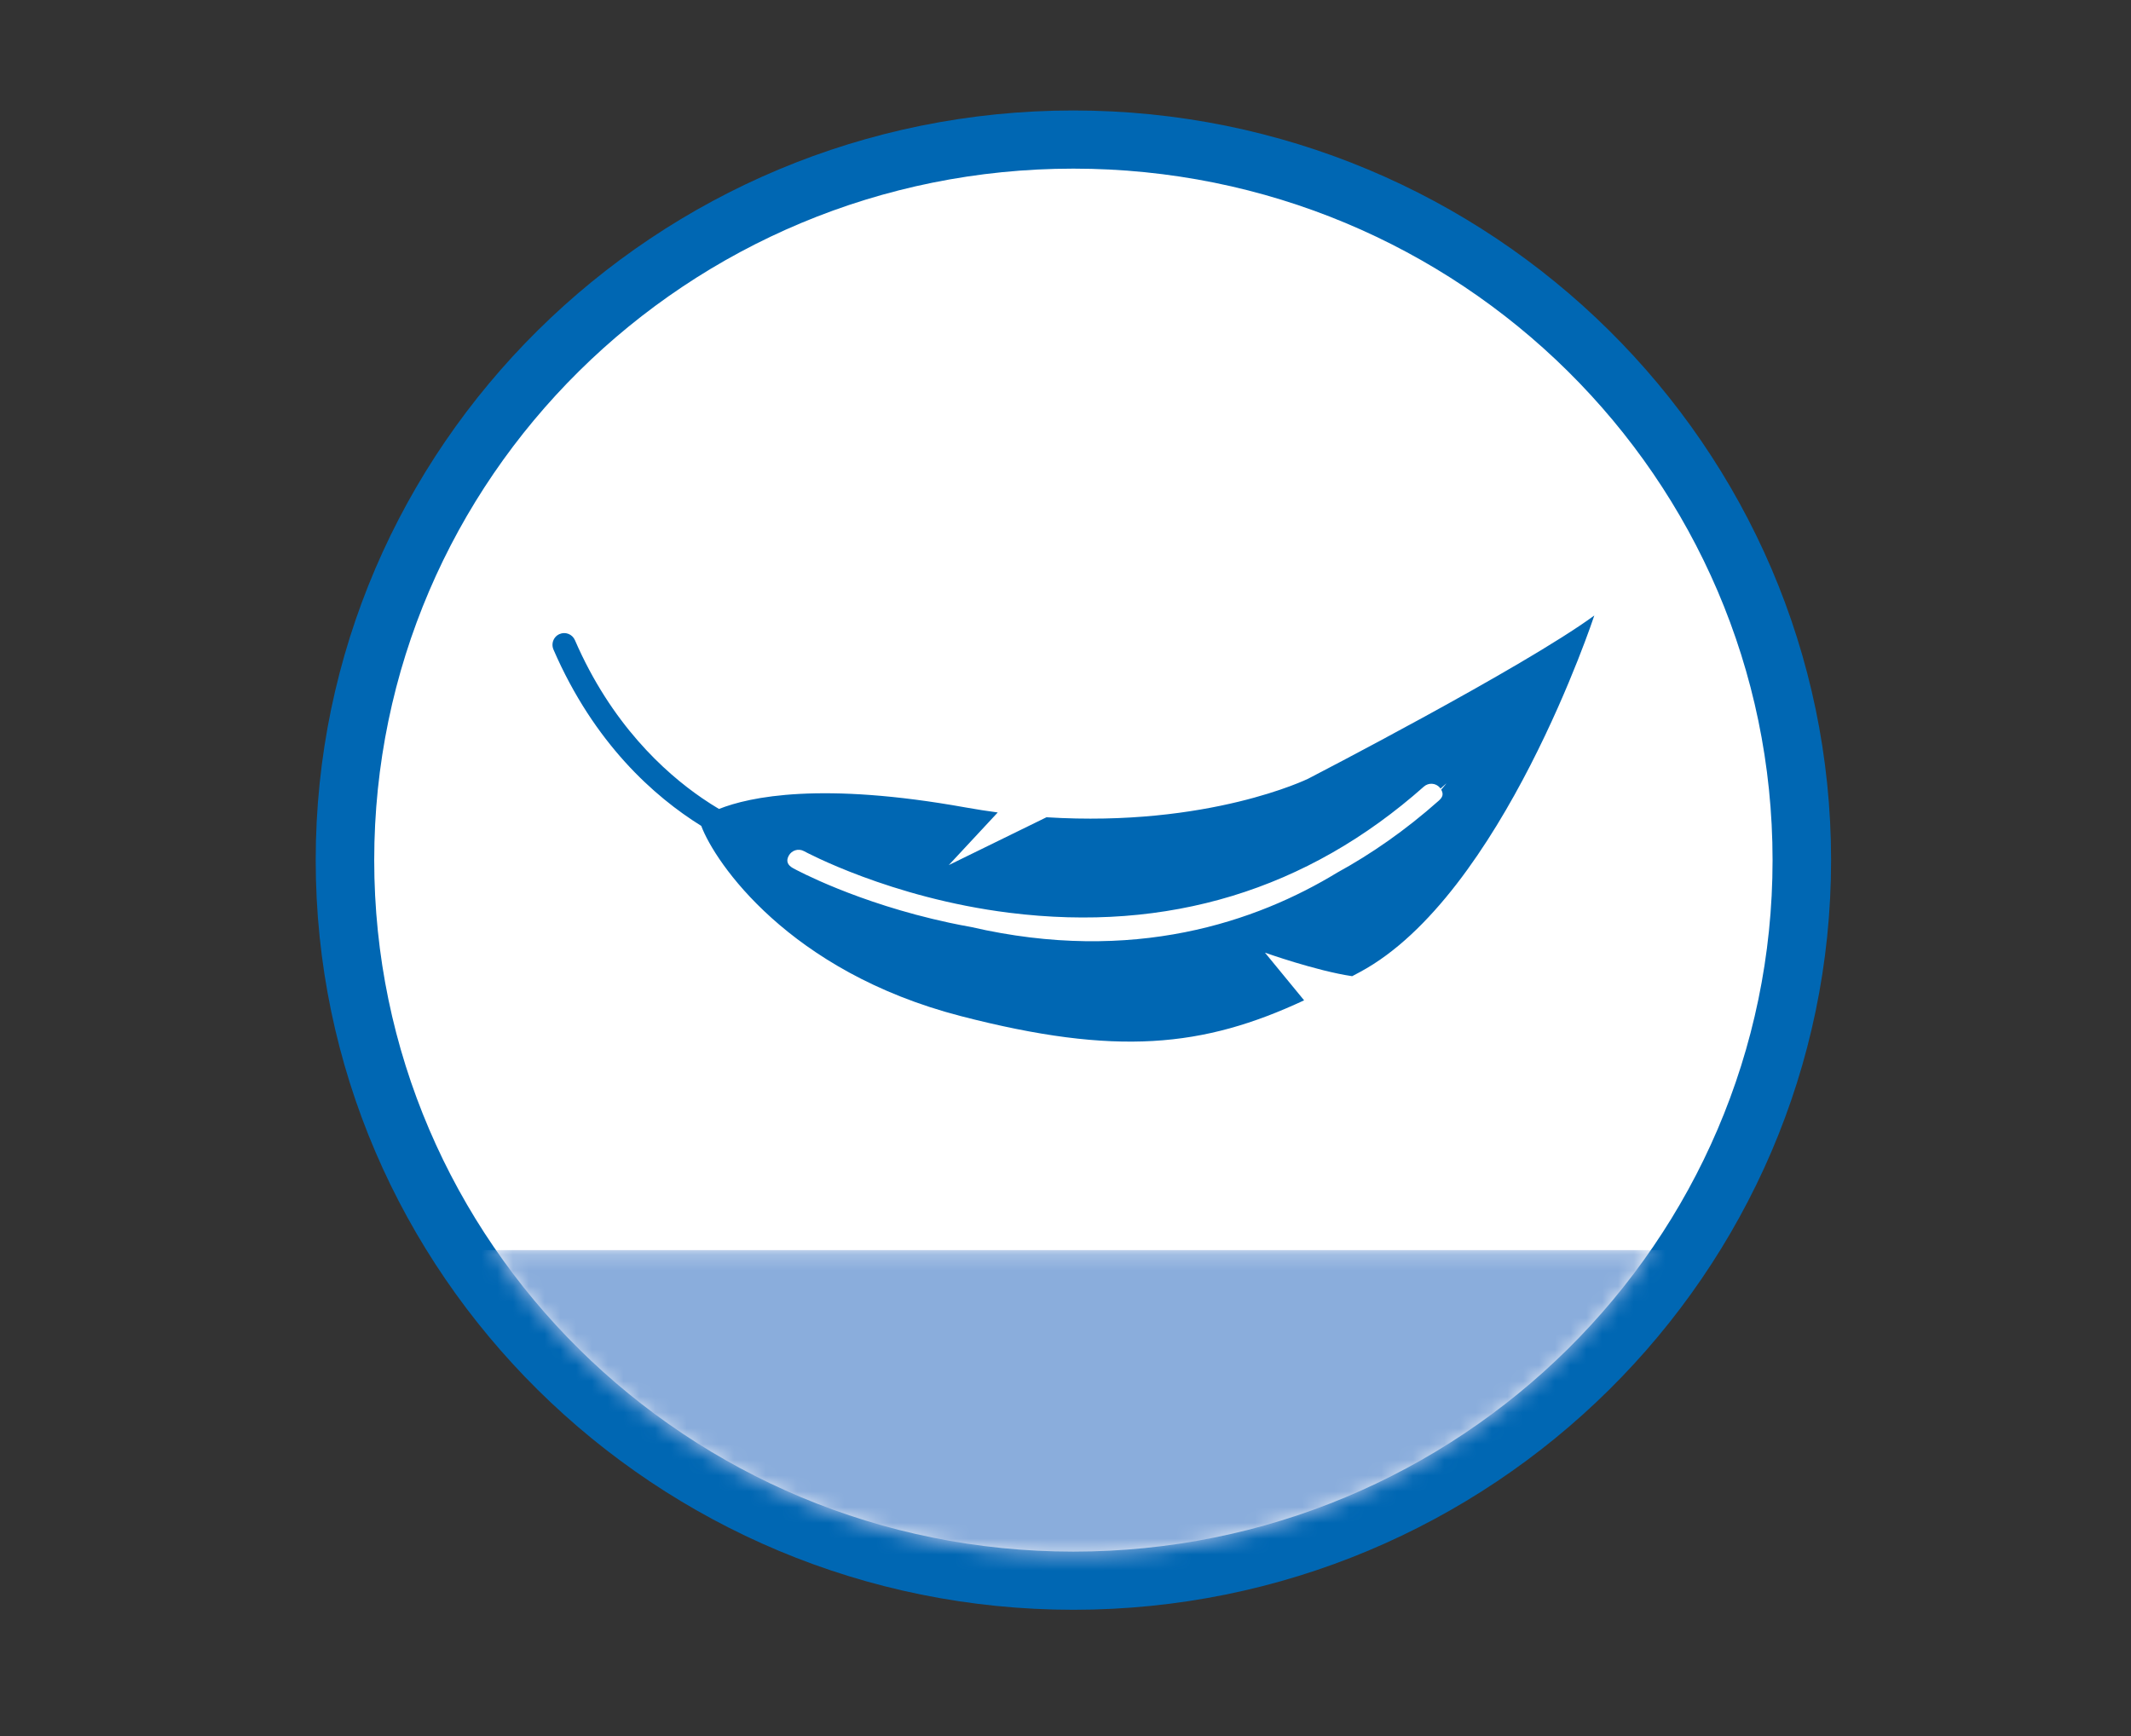
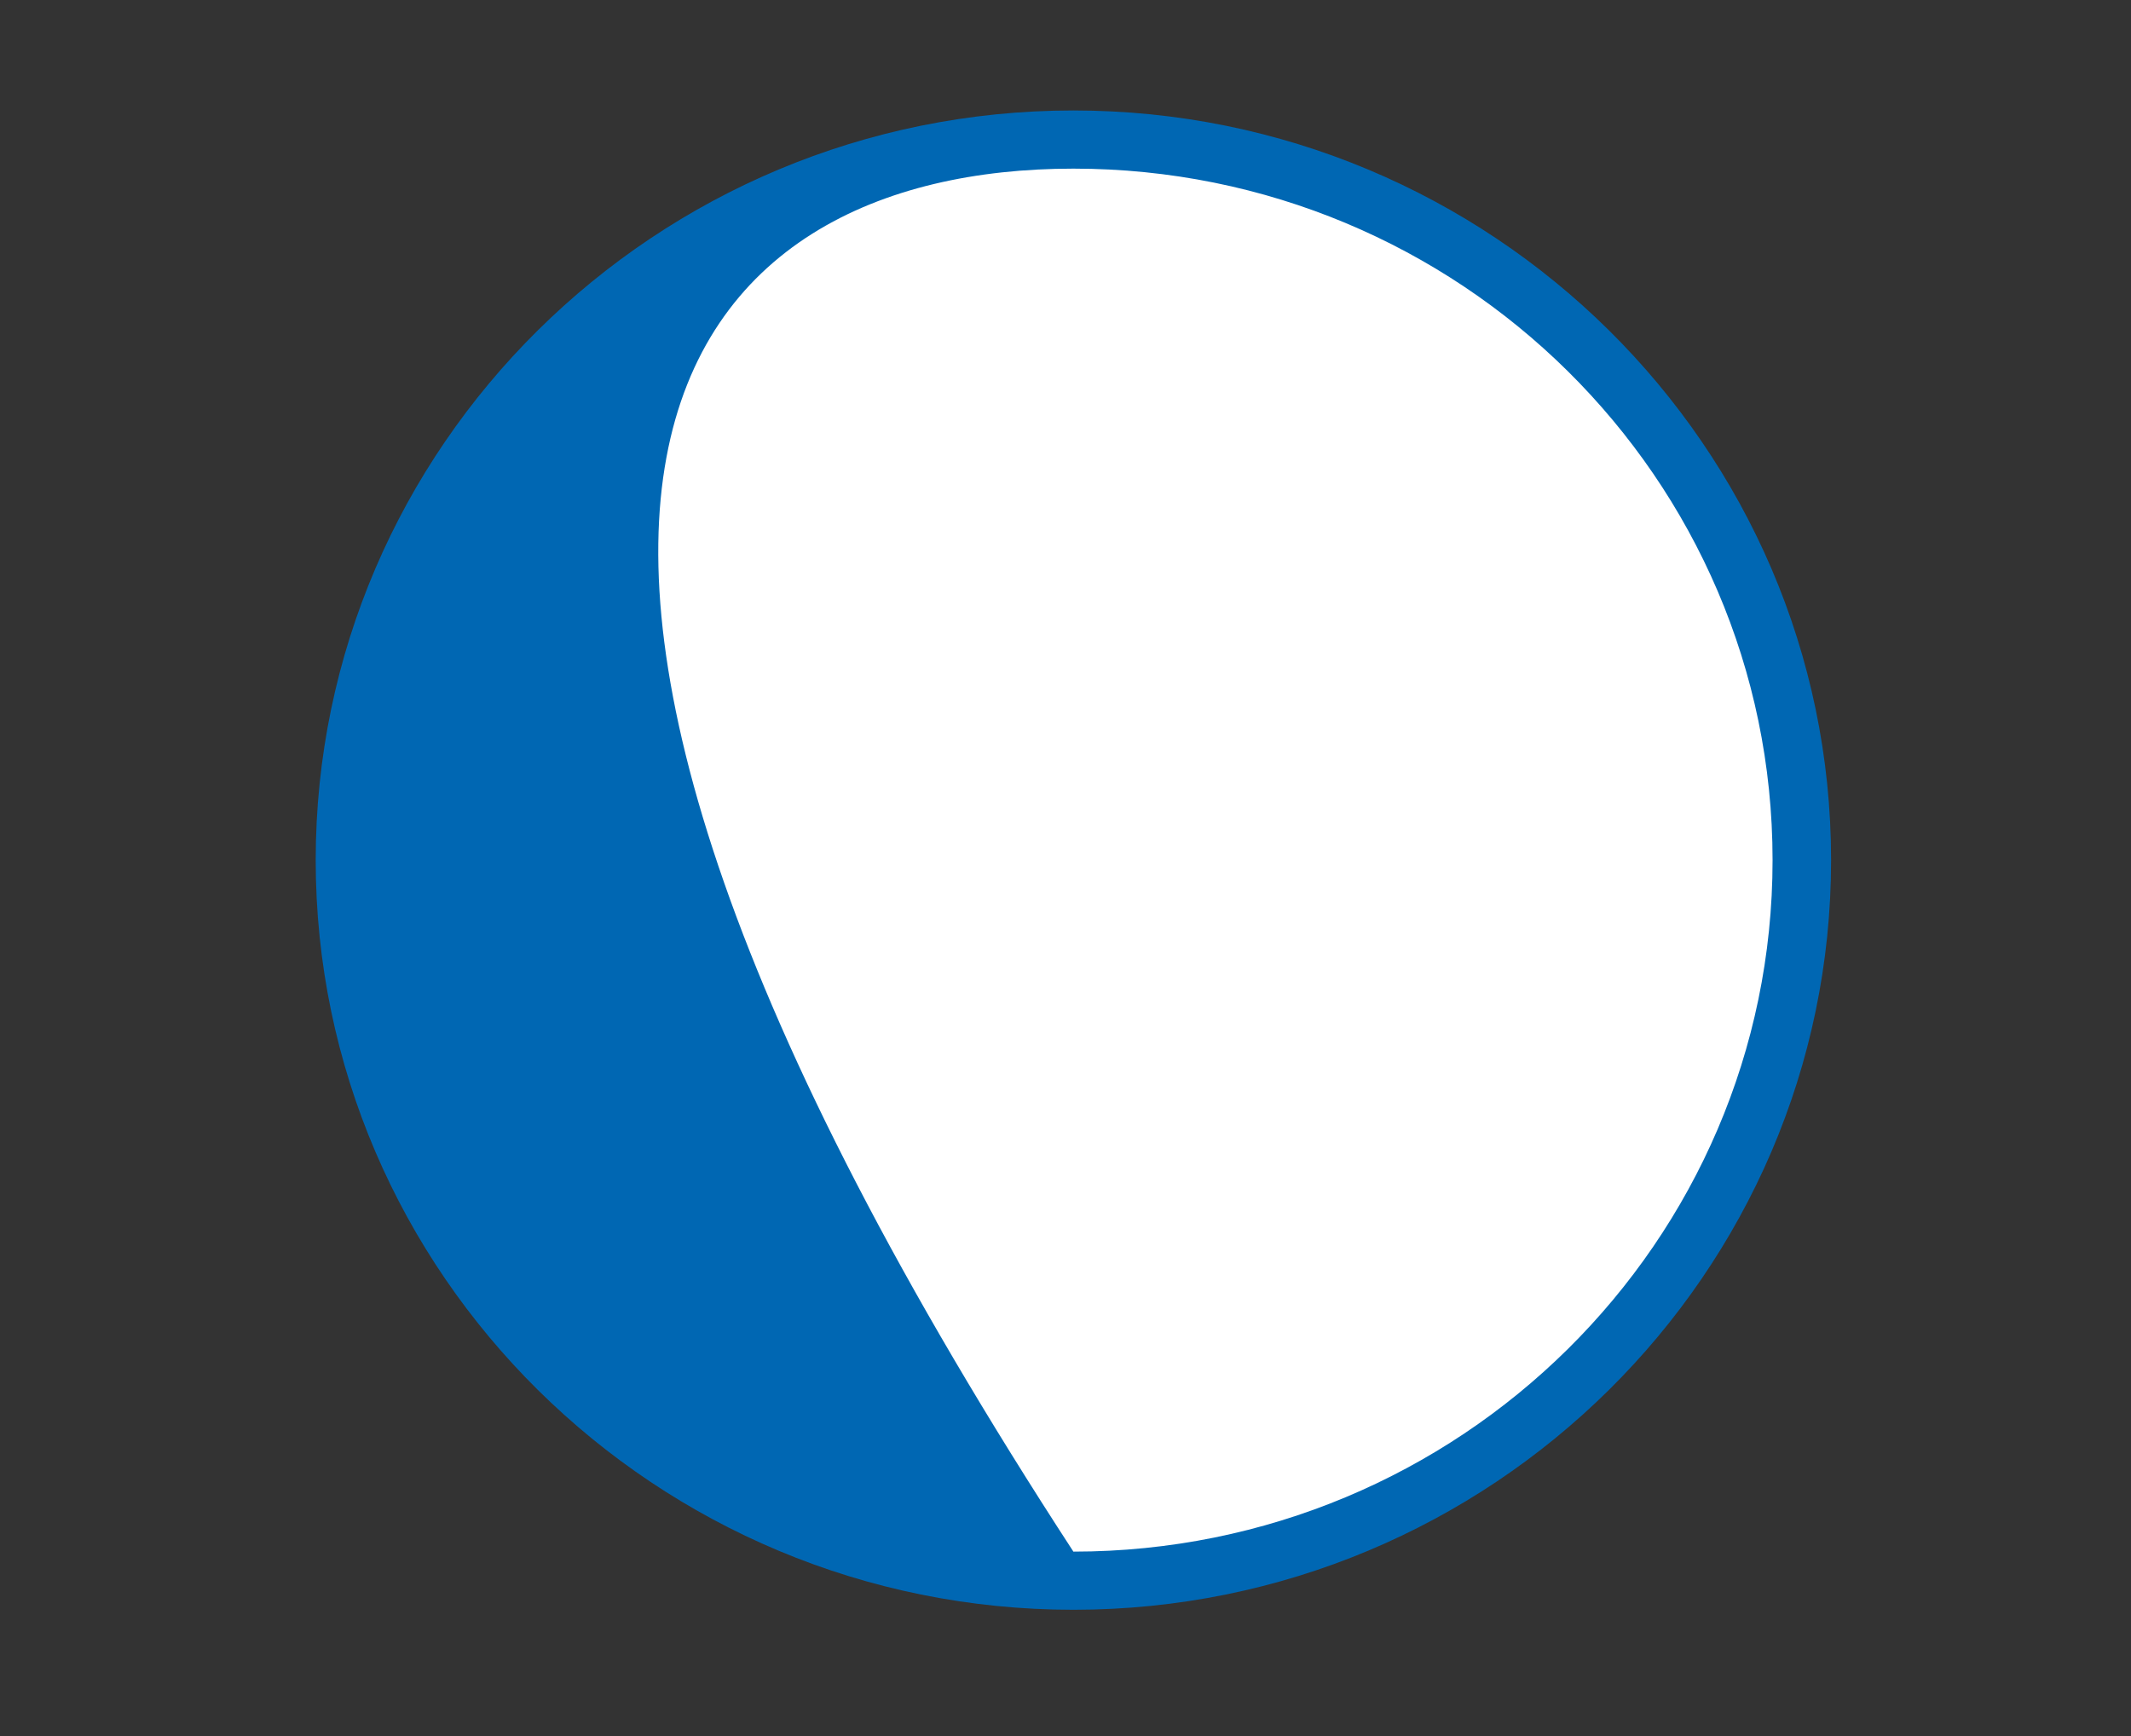
<svg xmlns="http://www.w3.org/2000/svg" xmlns:xlink="http://www.w3.org/1999/xlink" width="135px" height="110px" viewBox="0 0 135 110" version="1.1">
  <rect x="0" y="0" width="135" height="110" fill="#333333" stroke="none" />
  <title>icon-lightweight-diy</title>
  <desc>Created with Sketch.</desc>
  <defs>
    <path d="M0.108,0.21 C8.114,11.893 21.623,19.567 36.94,19.567 C52.257,19.567 65.766,11.893 73.771,0.21 L0.108,0.21 L0.108,0.21 Z" id="path-1" />
  </defs>
  <g id="icons" stroke="none" stroke-width="1" fill="none" fill-rule="evenodd">
    <g id="icon-lightweight-diy">
      <g id="Group" transform="translate(20, 7)">
        <path d="M47.999,93 C22.635,93 2,72.588 2,47.499 C2,22.411 22.635,2 47.999,2 C73.365,2 94,22.411 94,47.499 C94,72.588 73.365,93 47.999,93" id="Fill-1" fill="#FFFFFF" />
-         <path d="M48,0 C21.533,0 0,21.309 0,47.501 C0,73.691 21.533,95 48,95 C74.467,95 96,73.691 96,47.501 C96,21.309 74.467,0 48,0 M48,3.685 C72.462,3.685 92.293,23.303 92.293,47.501 C92.293,71.698 72.462,91.315 48,91.315 C23.538,91.315 3.707,71.698 3.707,47.501 C3.707,23.303 23.538,3.685 48,3.685" id="Fill-3" fill="#0067B3" />
+         <path d="M48,0 C21.533,0 0,21.309 0,47.501 C0,73.691 21.533,95 48,95 C74.467,95 96,73.691 96,47.501 C96,21.309 74.467,0 48,0 M48,3.685 C72.462,3.685 92.293,23.303 92.293,47.501 C92.293,71.698 72.462,91.315 48,91.315 C3.707,23.303 23.538,3.685 48,3.685" id="Fill-3" fill="#0067B3" />
        <g id="clilp" transform="translate(11, 72)">
          <mask id="mask-2" fill="white">
            <use xlink:href="#path-1" />
          </mask>
          <g id="Clip-8" />
-           <polygon id="Fill-7" fill="#8AADDC" mask="url(#mask-2)" points="-9.107 35 82.292 35 82.292 0.21 -9.107 0.21" />
        </g>
-         <path d="M71.143,43.737 C69.032,45.611 66.872,47.108 64.712,48.292 C59.622,51.392 51.803,54.113 41.517,51.737 C41.04,51.652 40.572,51.561 40.119,51.463 C34.29,50.21 30.436,48.118 30.245,48.013 C29.899,47.822 29.778,47.566 29.967,47.219 C30.156,46.87 30.593,46.742 30.937,46.933 C30.992,46.962 36.408,49.895 43.935,50.835 C53.973,52.091 62.811,49.401 70.203,42.841 C70.499,42.579 70.95,42.606 71.212,42.903 C71.23,42.923 71.241,42.946 71.257,42.966 C71.506,42.755 71.636,42.634 71.636,42.634 C71.636,42.634 71.523,42.781 71.302,43.034 C71.46,43.323 71.398,43.51 71.143,43.737 M24.425,45.331 C25.288,47.638 29.96,54.558 40.863,57.382 C50.735,59.936 56.225,59.365 62.616,56.384 L60.136,53.363 C60.136,53.363 63.377,54.517 65.66,54.854 C65.829,54.764 65.997,54.675 66.169,54.583 C75.161,49.74 81,32 81,32 C76.506,35.298 62.873,42.341 62.873,42.341 C62.873,42.341 56.586,45.425 46.295,44.784 L40.105,47.815 L43.207,44.48 C42.546,44.391 41.875,44.289 41.187,44.165 C32.033,42.517 27.498,43.484 25.548,44.258 C25.205,44.053 24.847,43.826 24.479,43.574 C22.065,41.92 18.709,38.841 16.421,33.561 C16.258,33.184 15.821,33.011 15.445,33.176 C15.218,33.275 15.065,33.476 15.016,33.703 C14.985,33.849 14.998,34.008 15.061,34.155 C17.639,40.106 21.454,43.483 24.425,45.331 Z" id="Fill-14" fill="#0067B3" />
      </g>
    </g>
  </g>
</svg>